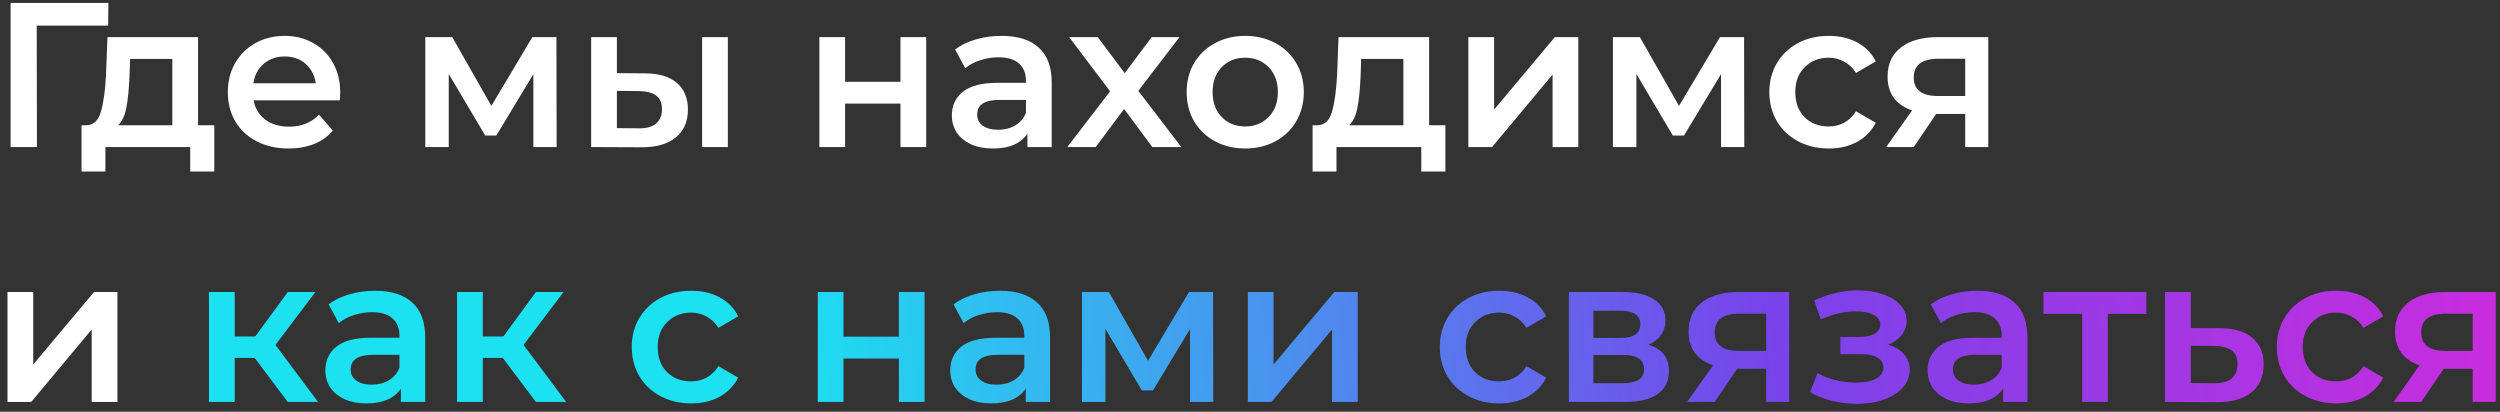
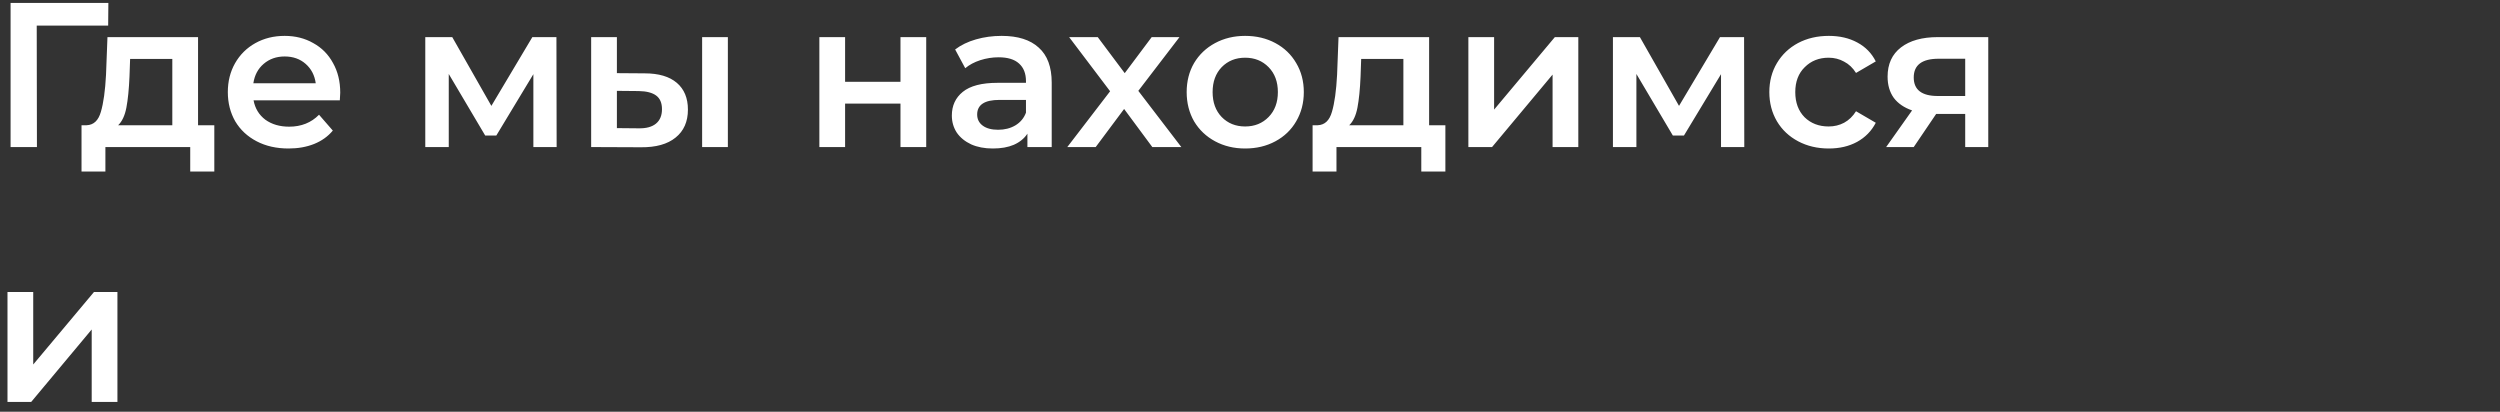
<svg xmlns="http://www.w3.org/2000/svg" width="255" height="42" viewBox="0 0 255 42" fill="none">
  <rect x="0" y="0" width="255" height="42" fill="#333333" stroke="none" />
  <path d="M11.033 2.61H3.746L3.767 15H1.079V0.3H11.054L11.033 2.61ZM21.86 12.774V17.499H19.403V15H10.751V17.499H8.315V12.774H8.84C9.554 12.746 10.037 12.291 10.289 11.409C10.555 10.513 10.73 9.253 10.814 7.629L10.961 3.786H20.201V12.774H21.86ZM13.208 7.818C13.152 9.106 13.047 10.156 12.893 10.968C12.739 11.78 12.459 12.382 12.053 12.774H17.576V6.012H13.271L13.208 7.818ZM34.704 9.456C34.704 9.638 34.69 9.897 34.662 10.233H25.863C26.017 11.059 26.416 11.717 27.06 12.207C27.718 12.683 28.53 12.921 29.496 12.921C30.728 12.921 31.743 12.515 32.541 11.703L33.948 13.32C33.444 13.922 32.807 14.377 32.037 14.685C31.267 14.993 30.399 15.147 29.433 15.147C28.201 15.147 27.116 14.902 26.178 14.412C25.24 13.922 24.512 13.243 23.994 12.375C23.49 11.493 23.238 10.499 23.238 9.393C23.238 8.301 23.483 7.321 23.973 6.453C24.477 5.571 25.17 4.885 26.052 4.395C26.934 3.905 27.928 3.66 29.034 3.66C30.126 3.66 31.099 3.905 31.953 4.395C32.821 4.871 33.493 5.55 33.969 6.432C34.459 7.3 34.704 8.308 34.704 9.456ZM29.034 5.76C28.194 5.76 27.48 6.012 26.892 6.516C26.318 7.006 25.968 7.664 25.842 8.49H32.205C32.093 7.678 31.75 7.02 31.176 6.516C30.602 6.012 29.888 5.76 29.034 5.76ZM54.404 15V7.566L50.624 13.824H49.49L45.773 7.545V15H43.379V3.786H46.13L50.12 10.8L54.299 3.786H56.756L56.777 15H54.404ZM65.758 7.482C67.186 7.482 68.278 7.804 69.034 8.448C69.79 9.092 70.168 10.002 70.168 11.178C70.168 12.41 69.748 13.362 68.908 14.034C68.082 14.706 66.906 15.035 65.38 15.021L60.298 15V3.786H62.923V7.461L65.758 7.482ZM71.617 3.786H74.242V15H71.617V3.786ZM65.149 13.089C65.919 13.103 66.507 12.942 66.913 12.606C67.319 12.27 67.522 11.78 67.522 11.136C67.522 10.506 67.326 10.044 66.934 9.75C66.542 9.456 65.947 9.302 65.149 9.288L62.923 9.267V13.068L65.149 13.089ZM83.575 3.786H86.2V8.343H91.849V3.786H94.474V15H91.849V10.569H86.2V15H83.575V3.786ZM102.171 3.66C103.823 3.66 105.083 4.059 105.951 4.857C106.833 5.641 107.274 6.831 107.274 8.427V15H104.796V13.635C104.474 14.125 104.012 14.503 103.41 14.769C102.822 15.021 102.108 15.147 101.268 15.147C100.428 15.147 99.692 15.007 99.062 14.727C98.433 14.433 97.942 14.034 97.593 13.53C97.257 13.012 97.088 12.431 97.088 11.787C97.088 10.779 97.46 9.974 98.201 9.372C98.957 8.756 100.141 8.448 101.751 8.448H104.649V8.28C104.649 7.496 104.411 6.894 103.935 6.474C103.473 6.054 102.78 5.844 101.856 5.844C101.226 5.844 100.603 5.942 99.987 6.138C99.385 6.334 98.874 6.607 98.454 6.957L97.424 5.046C98.013 4.598 98.719 4.255 99.546 4.017C100.372 3.779 101.247 3.66 102.171 3.66ZM101.814 13.236C102.472 13.236 103.053 13.089 103.557 12.795C104.075 12.487 104.439 12.053 104.649 11.493V10.191H101.94C100.428 10.191 99.671 10.688 99.671 11.682C99.671 12.158 99.861 12.536 100.239 12.816C100.617 13.096 101.142 13.236 101.814 13.236ZM117.536 15L114.659 11.115L111.761 15H108.863L113.231 9.309L109.052 3.786H111.971L114.722 7.461L117.473 3.786H120.308L116.108 9.267L120.497 15H117.536ZM127.004 15.147C125.87 15.147 124.848 14.902 123.938 14.412C123.028 13.922 122.314 13.243 121.796 12.375C121.292 11.493 121.04 10.499 121.04 9.393C121.04 8.287 121.292 7.3 121.796 6.432C122.314 5.564 123.028 4.885 123.938 4.395C124.848 3.905 125.87 3.66 127.004 3.66C128.152 3.66 129.181 3.905 130.091 4.395C131.001 4.885 131.708 5.564 132.212 6.432C132.73 7.3 132.989 8.287 132.989 9.393C132.989 10.499 132.73 11.493 132.212 12.375C131.708 13.243 131.001 13.922 130.091 14.412C129.181 14.902 128.152 15.147 127.004 15.147ZM127.004 12.9C127.97 12.9 128.768 12.578 129.398 11.934C130.028 11.29 130.343 10.443 130.343 9.393C130.343 8.343 130.028 7.496 129.398 6.852C128.768 6.208 127.97 5.886 127.004 5.886C126.038 5.886 125.24 6.208 124.61 6.852C123.994 7.496 123.686 8.343 123.686 9.393C123.686 10.443 123.994 11.29 124.61 11.934C125.24 12.578 126.038 12.9 127.004 12.9ZM147.429 12.774V17.499H144.972V15H136.32V17.499H133.884V12.774H134.409C135.123 12.746 135.606 12.291 135.858 11.409C136.124 10.513 136.299 9.253 136.383 7.629L136.53 3.786H145.77V12.774H147.429ZM138.777 7.818C138.721 9.106 138.616 10.156 138.462 10.968C138.308 11.78 138.028 12.382 137.622 12.774H143.145V6.012H138.84L138.777 7.818ZM149.774 3.786H152.399V11.178L158.594 3.786H160.988V15H158.363V7.608L152.189 15H149.774V3.786ZM175.544 15V7.566L171.764 13.824H170.63L166.913 7.545V15H164.519V3.786H167.27L171.26 10.8L175.439 3.786H177.896L177.917 15H175.544ZM186.541 15.147C185.379 15.147 184.336 14.902 183.412 14.412C182.488 13.922 181.767 13.243 181.249 12.375C180.731 11.493 180.472 10.499 180.472 9.393C180.472 8.287 180.731 7.3 181.249 6.432C181.767 5.564 182.481 4.885 183.391 4.395C184.315 3.905 185.365 3.66 186.541 3.66C187.647 3.66 188.613 3.884 189.439 4.332C190.279 4.78 190.909 5.424 191.329 6.264L189.313 7.44C188.991 6.922 188.585 6.537 188.095 6.285C187.619 6.019 187.094 5.886 186.52 5.886C185.54 5.886 184.728 6.208 184.084 6.852C183.44 7.482 183.118 8.329 183.118 9.393C183.118 10.457 183.433 11.311 184.063 11.955C184.707 12.585 185.526 12.9 186.52 12.9C187.094 12.9 187.619 12.774 188.095 12.522C188.585 12.256 188.991 11.864 189.313 11.346L191.329 12.522C190.895 13.362 190.258 14.013 189.418 14.475C188.592 14.923 187.633 15.147 186.541 15.147ZM202.803 3.786V15H200.451V11.619H197.49L195.201 15H192.387L195.033 11.262C194.221 10.982 193.598 10.555 193.164 9.981C192.744 9.393 192.534 8.672 192.534 7.818C192.534 6.53 192.989 5.536 193.899 4.836C194.809 4.136 196.062 3.786 197.658 3.786H202.803ZM197.742 5.991C196.048 5.991 195.201 6.628 195.201 7.902C195.201 9.162 196.02 9.792 197.658 9.792H200.451V5.991H197.742ZM0.764 29.786H3.389V37.178L9.584 29.786H11.978V41H9.353V33.608L3.179 41H0.764V29.786Z" fill="white" />
-   <path d="M25.975 36.506H23.938V41H21.313V29.786H23.938V34.322H26.038L29.356 29.786H32.17L28.096 35.183L32.443 41H29.356L25.975 36.506ZM38.268 29.66C39.92 29.66 41.18 30.059 42.048 30.857C42.93 31.641 43.371 32.831 43.371 34.427V41H40.893V39.635C40.571 40.125 40.109 40.503 39.507 40.769C38.919 41.021 38.205 41.147 37.365 41.147C36.525 41.147 35.79 41.007 35.16 40.727C34.53 40.433 34.04 40.034 33.69 39.53C33.354 39.012 33.186 38.431 33.186 37.787C33.186 36.779 33.557 35.974 34.299 35.372C35.055 34.756 36.238 34.448 37.848 34.448H40.746V34.28C40.746 33.496 40.508 32.894 40.032 32.474C39.57 32.054 38.877 31.844 37.953 31.844C37.323 31.844 36.7 31.942 36.084 32.138C35.482 32.334 34.971 32.607 34.551 32.957L33.522 31.046C34.11 30.598 34.817 30.255 35.643 30.017C36.469 29.779 37.344 29.66 38.268 29.66ZM37.911 39.236C38.569 39.236 39.15 39.089 39.654 38.795C40.172 38.487 40.536 38.053 40.746 37.493V36.191H38.037C36.525 36.191 35.769 36.688 35.769 37.682C35.769 38.158 35.958 38.536 36.336 38.816C36.714 39.096 37.239 39.236 37.911 39.236ZM51.282 36.506H49.245V41H46.62V29.786H49.245V34.322H51.344L54.663 29.786H57.477L53.403 35.183L57.749 41H54.663L51.282 36.506ZM70.508 41.147C69.346 41.147 68.303 40.902 67.379 40.412C66.455 39.922 65.734 39.243 65.216 38.375C64.698 37.493 64.439 36.499 64.439 35.393C64.439 34.287 64.698 33.3 65.216 32.432C65.734 31.564 66.448 30.885 67.358 30.395C68.282 29.905 69.332 29.66 70.508 29.66C71.614 29.66 72.58 29.884 73.406 30.332C74.246 30.78 74.876 31.424 75.296 32.264L73.28 33.44C72.958 32.922 72.552 32.537 72.062 32.285C71.586 32.019 71.061 31.886 70.487 31.886C69.507 31.886 68.695 32.208 68.051 32.852C67.407 33.482 67.085 34.329 67.085 35.393C67.085 36.457 67.4 37.311 68.03 37.955C68.674 38.585 69.493 38.9 70.487 38.9C71.061 38.9 71.586 38.774 72.062 38.522C72.552 38.256 72.958 37.864 73.28 37.346L75.296 38.522C74.862 39.362 74.225 40.013 73.385 40.475C72.559 40.923 71.6 41.147 70.508 41.147ZM83.41 29.786H86.035V34.343H91.684V29.786H94.309V41H91.684V36.569H86.035V41H83.41V29.786ZM102.006 29.66C103.658 29.66 104.918 30.059 105.786 30.857C106.668 31.641 107.109 32.831 107.109 34.427V41H104.631V39.635C104.309 40.125 103.847 40.503 103.245 40.769C102.657 41.021 101.943 41.147 101.103 41.147C100.263 41.147 99.528 41.007 98.898 40.727C98.269 40.433 97.778 40.034 97.428 39.53C97.093 39.012 96.924 38.431 96.924 37.787C96.924 36.779 97.296 35.974 98.037 35.372C98.793 34.756 99.977 34.448 101.586 34.448H104.484V34.28C104.484 33.496 104.246 32.894 103.77 32.474C103.308 32.054 102.615 31.844 101.691 31.844C101.061 31.844 100.438 31.942 99.823 32.138C99.221 32.334 98.71 32.607 98.29 32.957L97.26 31.046C97.849 30.598 98.555 30.255 99.382 30.017C100.207 29.779 101.082 29.66 102.006 29.66ZM101.649 39.236C102.307 39.236 102.888 39.089 103.392 38.795C103.91 38.487 104.274 38.053 104.484 37.493V36.191H101.775C100.263 36.191 99.507 36.688 99.507 37.682C99.507 38.158 99.697 38.536 100.074 38.816C100.452 39.096 100.977 39.236 101.649 39.236ZM121.383 41V33.566L117.603 39.824H116.469L112.752 33.545V41H110.358V29.786H113.109L117.099 36.8L121.278 29.786H123.735L123.756 41H121.383ZM127.277 29.786H129.902V37.178L136.097 29.786H138.491V41H135.866V33.608L129.692 41H127.277V29.786ZM152.929 41.147C151.767 41.147 150.724 40.902 149.8 40.412C148.876 39.922 148.155 39.243 147.637 38.375C147.119 37.493 146.86 36.499 146.86 35.393C146.86 34.287 147.119 33.3 147.637 32.432C148.155 31.564 148.869 30.885 149.779 30.395C150.703 29.905 151.753 29.66 152.929 29.66C154.035 29.66 155.001 29.884 155.827 30.332C156.667 30.78 157.297 31.424 157.717 32.264L155.701 33.44C155.379 32.922 154.973 32.537 154.483 32.285C154.007 32.019 153.482 31.886 152.908 31.886C151.928 31.886 151.116 32.208 150.472 32.852C149.828 33.482 149.506 34.329 149.506 35.393C149.506 36.457 149.821 37.311 150.451 37.955C151.095 38.585 151.914 38.9 152.908 38.9C153.482 38.9 154.007 38.774 154.483 38.522C154.973 38.256 155.379 37.864 155.701 37.346L157.717 38.522C157.283 39.362 156.646 40.013 155.806 40.475C154.98 40.923 154.021 41.147 152.929 41.147ZM168.155 35.162C169.541 35.582 170.234 36.478 170.234 37.85C170.234 38.858 169.856 39.635 169.1 40.181C168.344 40.727 167.224 41 165.74 41H160.028V29.786H165.509C166.881 29.786 167.952 30.038 168.722 30.542C169.492 31.046 169.877 31.76 169.877 32.684C169.877 33.258 169.723 33.755 169.415 34.175C169.121 34.595 168.701 34.924 168.155 35.162ZM162.527 34.469H165.278C166.636 34.469 167.315 34 167.315 33.062C167.315 32.152 166.636 31.697 165.278 31.697H162.527V34.469ZM165.53 39.089C166.972 39.089 167.693 38.62 167.693 37.682C167.693 37.192 167.525 36.828 167.189 36.59C166.853 36.338 166.328 36.212 165.614 36.212H162.527V39.089H165.53ZM182.501 29.786V41H180.149V37.619H177.188L174.899 41H172.085L174.731 37.262C173.919 36.982 173.296 36.555 172.862 35.981C172.442 35.393 172.232 34.672 172.232 33.818C172.232 32.53 172.687 31.536 173.597 30.836C174.507 30.136 175.76 29.786 177.356 29.786H182.501ZM177.44 31.991C175.746 31.991 174.899 32.628 174.899 33.902C174.899 35.162 175.718 35.792 177.356 35.792H180.149V31.991H177.44ZM192.587 35.162C193.287 35.358 193.826 35.68 194.204 36.128C194.596 36.562 194.792 37.087 194.792 37.703C194.792 38.389 194.561 38.998 194.099 39.53C193.637 40.048 193 40.454 192.188 40.748C191.376 41.042 190.452 41.189 189.416 41.189C188.548 41.189 187.701 41.091 186.875 40.895C186.049 40.685 185.3 40.391 184.628 40.013L185.384 38.06C185.93 38.368 186.546 38.606 187.232 38.774C187.918 38.942 188.604 39.026 189.29 39.026C190.172 39.026 190.858 38.893 191.348 38.627C191.852 38.347 192.104 37.969 192.104 37.493C192.104 37.059 191.908 36.723 191.516 36.485C191.138 36.247 190.599 36.128 189.899 36.128H187.715V34.364H189.689C190.347 34.364 190.858 34.252 191.222 34.028C191.6 33.804 191.789 33.489 191.789 33.083C191.789 32.677 191.565 32.355 191.117 32.117C190.669 31.879 190.053 31.76 189.269 31.76C188.149 31.76 186.966 32.033 185.72 32.579L185.048 30.647C186.518 29.961 188.002 29.618 189.5 29.618C190.452 29.618 191.306 29.751 192.062 30.017C192.818 30.269 193.406 30.633 193.826 31.109C194.26 31.571 194.477 32.103 194.477 32.705C194.477 33.251 194.309 33.741 193.973 34.175C193.637 34.595 193.175 34.924 192.587 35.162ZM201.695 29.66C203.347 29.66 204.607 30.059 205.475 30.857C206.357 31.641 206.798 32.831 206.798 34.427V41H204.32V39.635C203.998 40.125 203.536 40.503 202.934 40.769C202.346 41.021 201.632 41.147 200.792 41.147C199.952 41.147 199.217 41.007 198.587 40.727C197.957 40.433 197.467 40.034 197.117 39.53C196.781 39.012 196.613 38.431 196.613 37.787C196.613 36.779 196.984 35.974 197.726 35.372C198.482 34.756 199.665 34.448 201.275 34.448H204.173V34.28C204.173 33.496 203.935 32.894 203.459 32.474C202.997 32.054 202.304 31.844 201.38 31.844C200.75 31.844 200.127 31.942 199.511 32.138C198.909 32.334 198.398 32.607 197.978 32.957L196.949 31.046C197.537 30.598 198.244 30.255 199.07 30.017C199.896 29.779 200.771 29.66 201.695 29.66ZM201.338 39.236C201.996 39.236 202.577 39.089 203.081 38.795C203.599 38.487 203.963 38.053 204.173 37.493V36.191H201.464C199.952 36.191 199.196 36.688 199.196 37.682C199.196 38.158 199.385 38.536 199.763 38.816C200.141 39.096 200.666 39.236 201.338 39.236ZM218.929 32.012H215.002V41H212.377V32.012H208.429V29.786H218.929V32.012ZM226.461 33.482C227.889 33.482 228.981 33.804 229.737 34.448C230.507 35.092 230.892 36.002 230.892 37.178C230.892 38.41 230.472 39.362 229.632 40.034C228.792 40.706 227.609 41.035 226.083 41.021L220.833 41V29.786H223.458V33.461L226.461 33.482ZM225.852 39.089C226.622 39.103 227.21 38.942 227.616 38.606C228.022 38.27 228.225 37.78 228.225 37.136C228.225 36.506 228.029 36.044 227.637 35.75C227.245 35.456 226.65 35.302 225.852 35.288L223.458 35.267V39.068L225.852 39.089ZM238.303 41.147C237.141 41.147 236.098 40.902 235.174 40.412C234.25 39.922 233.529 39.243 233.011 38.375C232.493 37.493 232.234 36.499 232.234 35.393C232.234 34.287 232.493 33.3 233.011 32.432C233.529 31.564 234.243 30.885 235.153 30.395C236.077 29.905 237.127 29.66 238.303 29.66C239.409 29.66 240.375 29.884 241.201 30.332C242.041 30.78 242.671 31.424 243.091 32.264L241.075 33.44C240.753 32.922 240.347 32.537 239.857 32.285C239.381 32.019 238.856 31.886 238.282 31.886C237.302 31.886 236.49 32.208 235.846 32.852C235.202 33.482 234.88 34.329 234.88 35.393C234.88 36.457 235.195 37.311 235.825 37.955C236.469 38.585 237.288 38.9 238.282 38.9C238.856 38.9 239.381 38.774 239.857 38.522C240.347 38.256 240.753 37.864 241.075 37.346L243.091 38.522C242.657 39.362 242.02 40.013 241.18 40.475C240.354 40.923 239.395 41.147 238.303 41.147ZM254.565 29.786V41H252.213V37.619H249.252L246.963 41H244.149L246.795 37.262C245.983 36.982 245.36 36.555 244.926 35.981C244.506 35.393 244.296 34.672 244.296 33.818C244.296 32.53 244.751 31.536 245.661 30.836C246.571 30.136 247.824 29.786 249.42 29.786H254.565ZM249.504 31.991C247.81 31.991 246.963 32.628 246.963 33.902C246.963 35.162 247.782 35.792 249.42 35.792H252.213V31.991H249.504Z" fill="url(#paint0_linear_1279_3948)" />
  <defs>
    <linearGradient id="paint0_linear_1279_3948" x1="78.651" y1="29.773" x2="269.423" y2="13.504" gradientUnits="userSpaceOnUse">
      <stop stop-color="#1BE1F1" />
      <stop offset="0.53" stop-color="#7843EB" />
      <stop offset="1" stop-color="#DA27DB" />
    </linearGradient>
  </defs>
</svg>